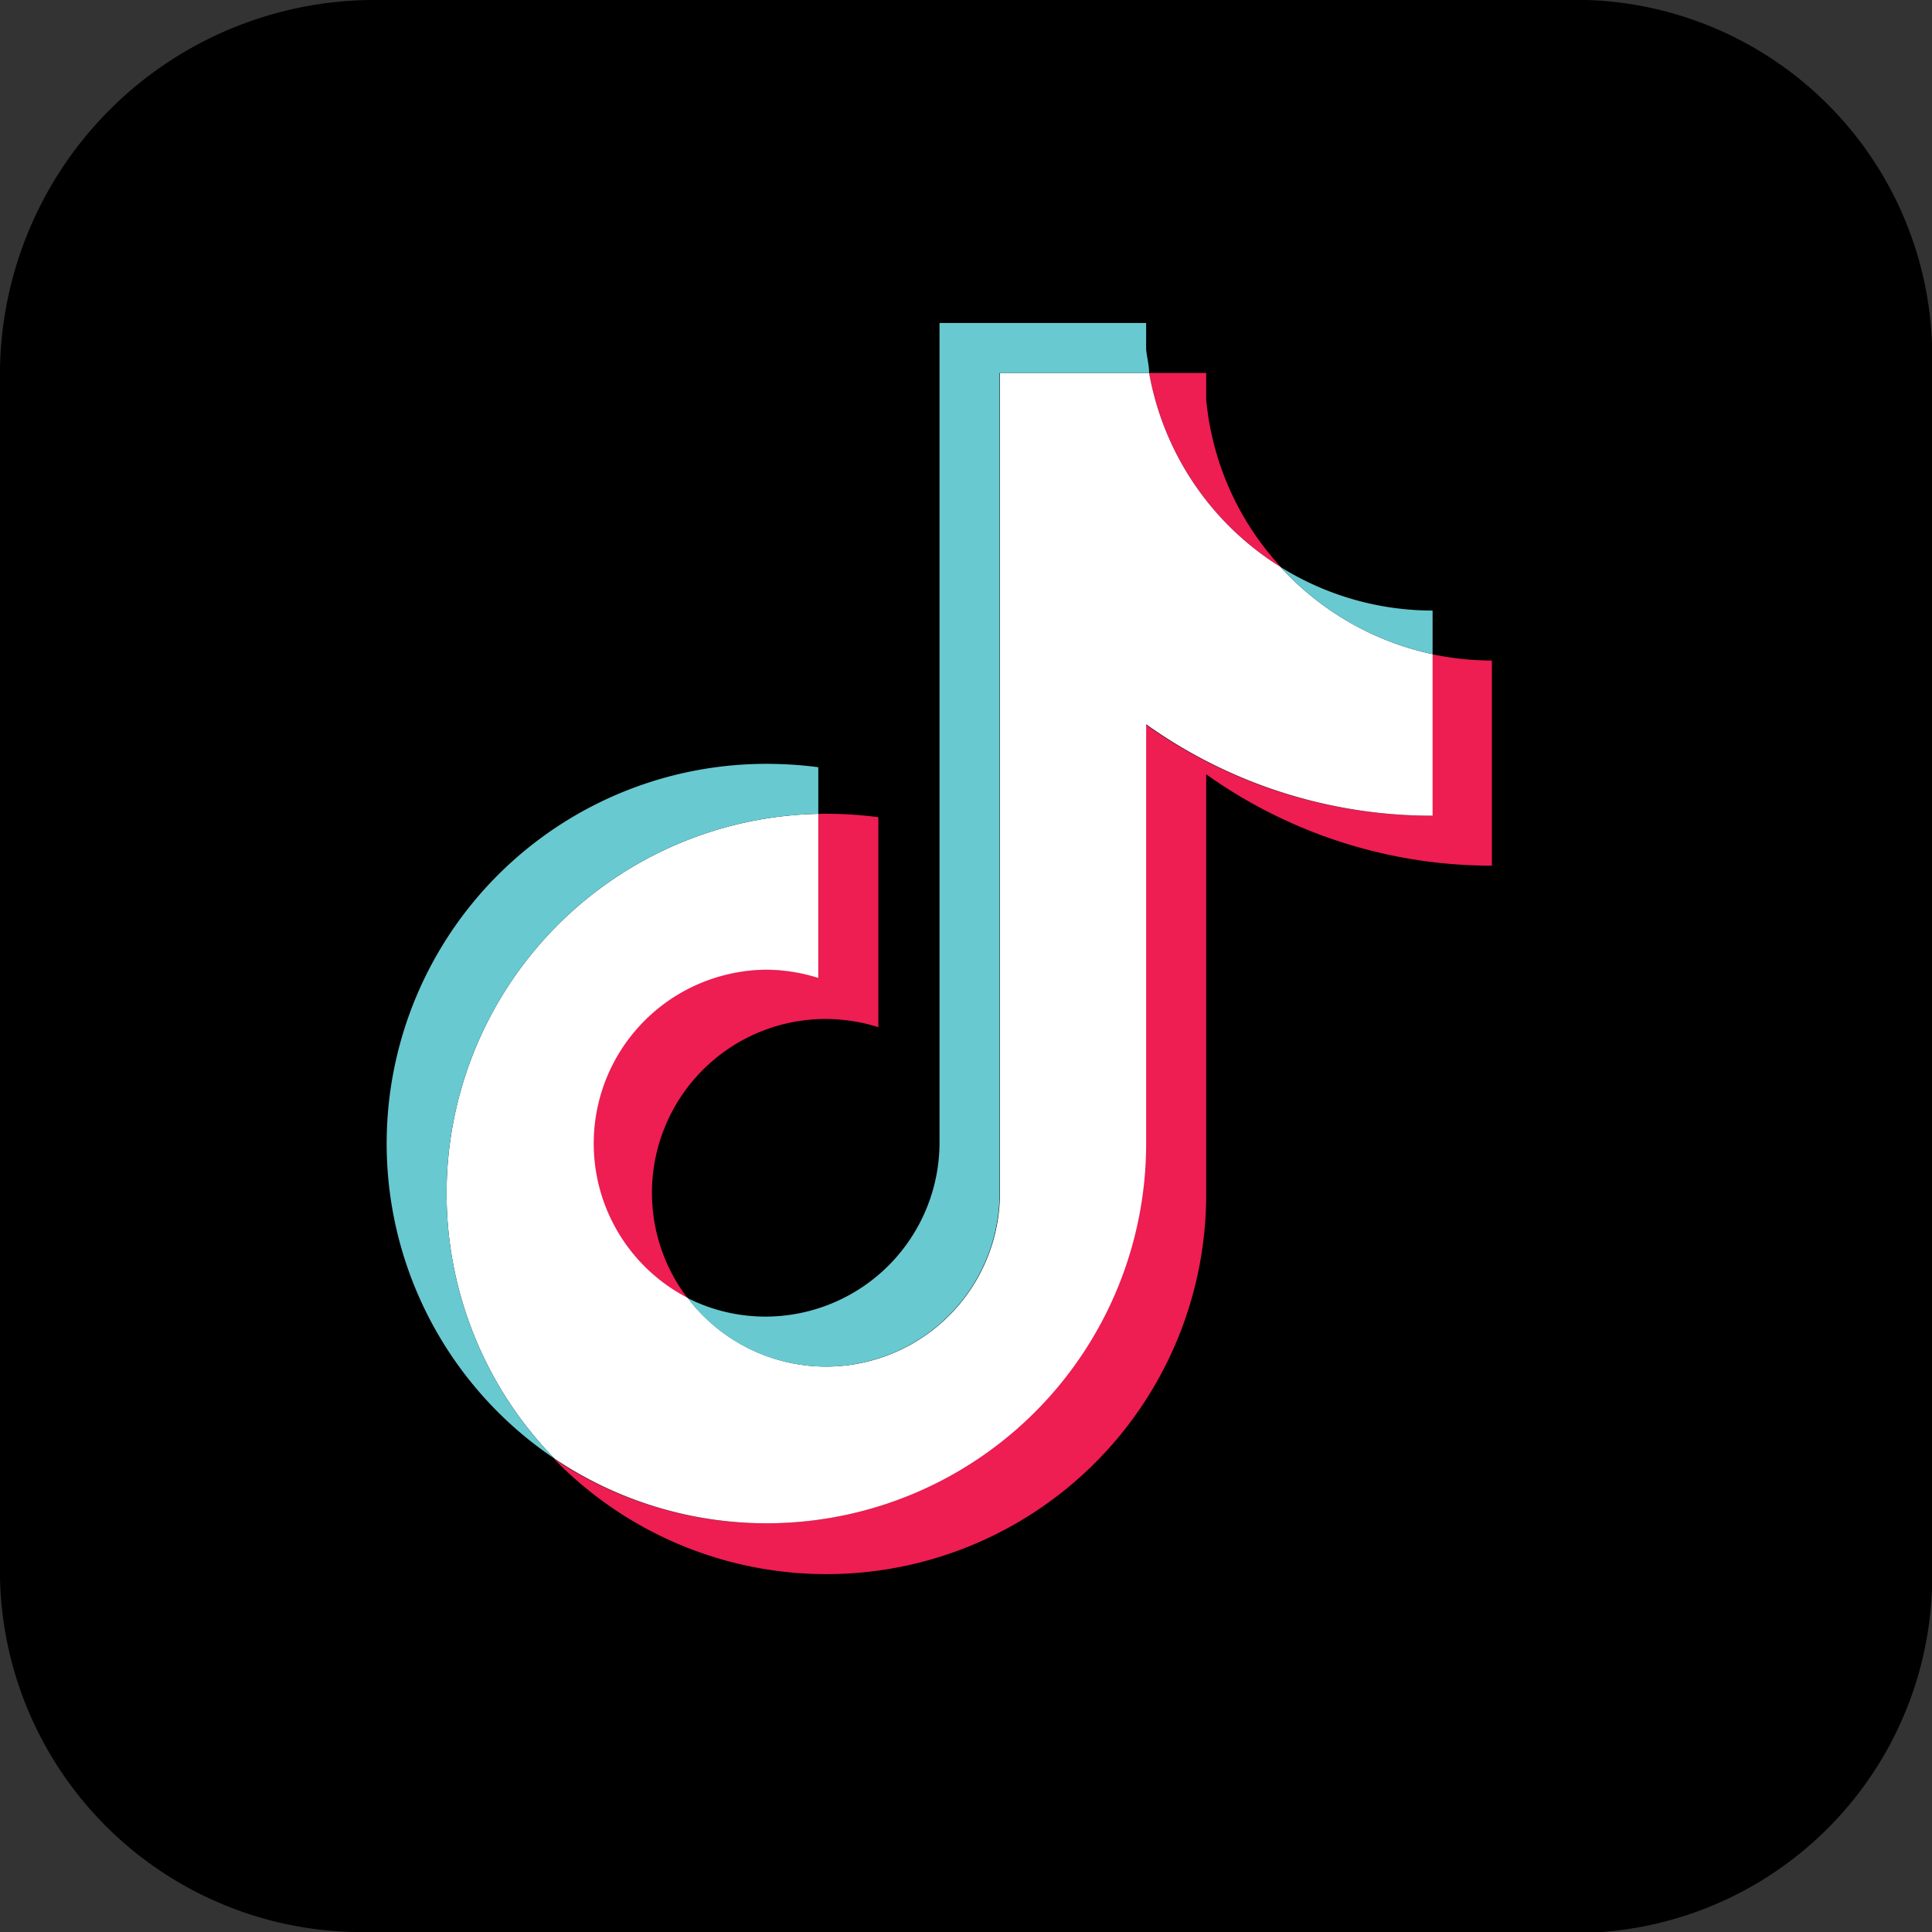
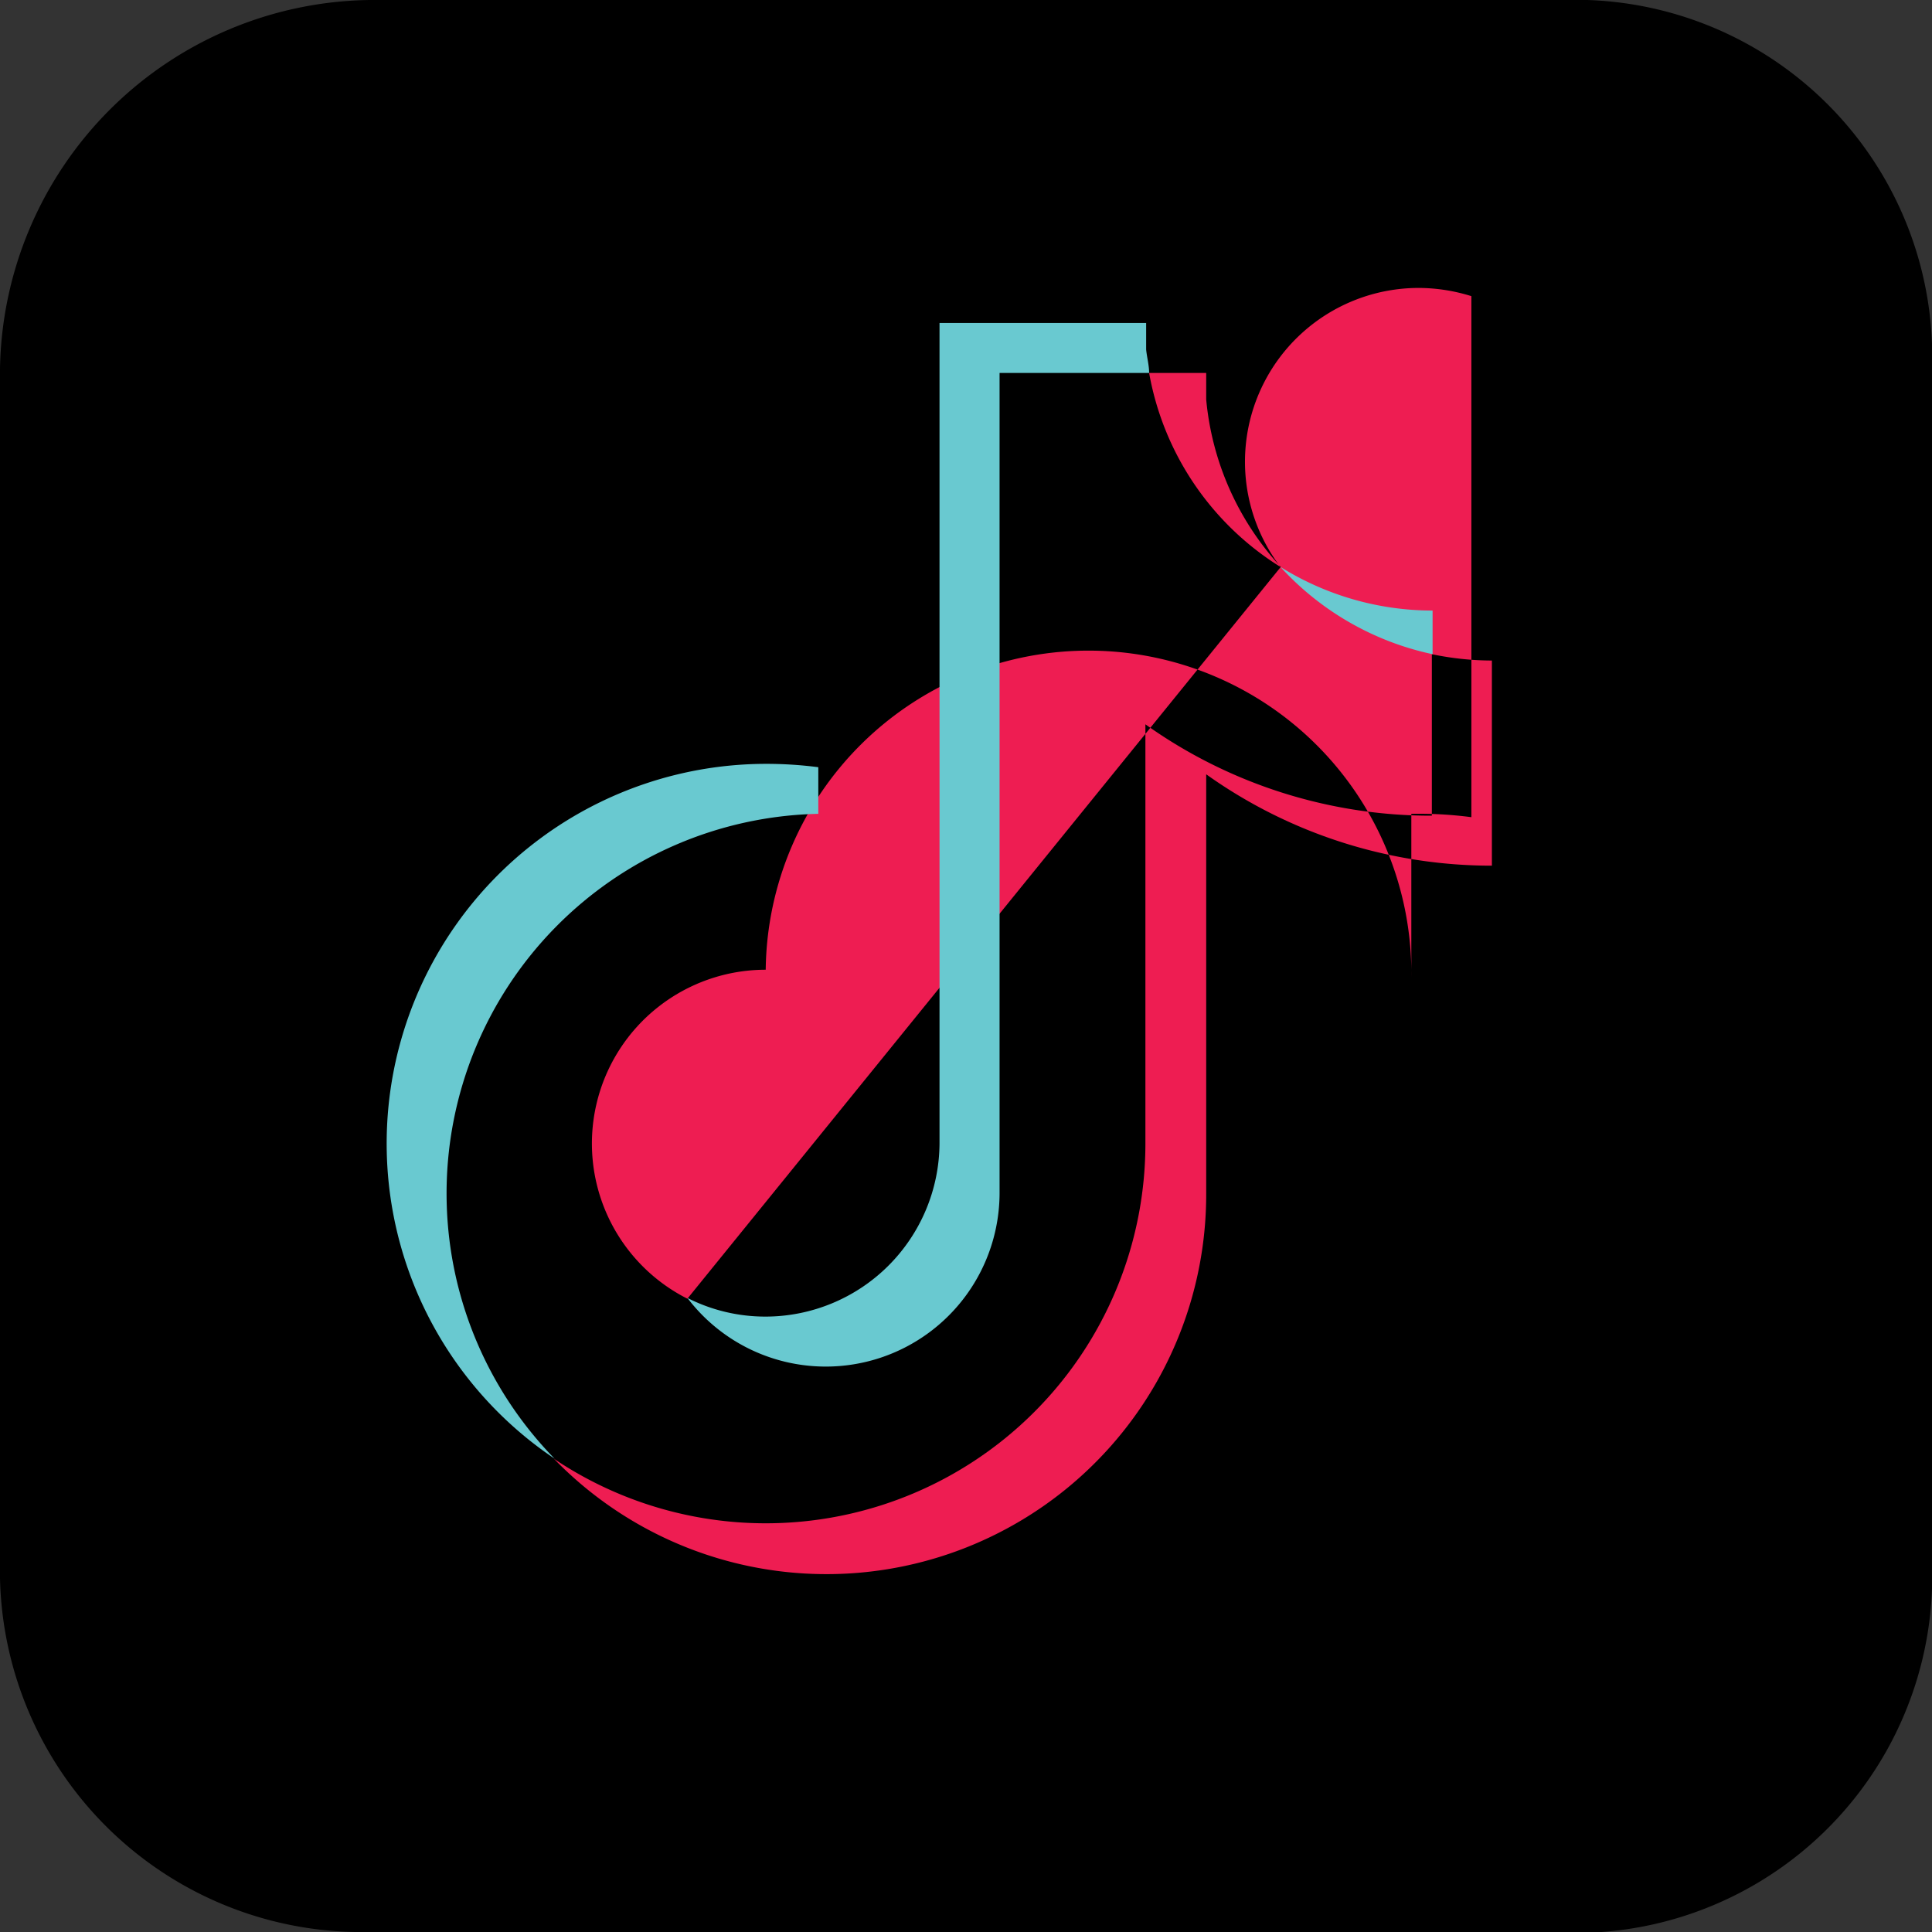
<svg xmlns="http://www.w3.org/2000/svg" viewBox="0 0 51.8 51.8">
  <rect x="0" y="0" width="51.8" height="51.8" fill="#333333" stroke="none" />
  <defs>
    <style>.cls-1{fill:none;}.cls-2{clip-path:url(#clip-path);}.cls-3{fill:#ee1d52;}.cls-3,.cls-4,.cls-5{fill-rule:evenodd;}.cls-4{fill:#fff;}.cls-5{fill:#69c9d0;}</style>
    <clipPath id="clip-path">
      <rect class="cls-1" width="51.8" height="51.8" />
    </clipPath>
  </defs>
  <g id="Capa_2" data-name="Capa 2">
    <g id="Capa_1-2" data-name="Capa 1">
      <g id="TIK_TOK">
        <g class="cls-2">
          <g class="cls-2">
            <path d="M41.89,51.8h-32A9.7,9.7,0,0,1,0,41.89v-32A10.05,10.05,0,0,1,9.91,0h32A9.57,9.57,0,0,1,51.8,9.91v32a9.57,9.57,0,0,1-9.91,9.91" />
-             <path class="cls-3" d="M32.34,20.76A13.18,13.18,0,0,0,40,23.21v-5.5a7.93,7.93,0,0,1-1.61-.17v4.33a13.18,13.18,0,0,1-7.68-2.45V30.66a10.18,10.18,0,0,1-15.86,8.45A10.18,10.18,0,0,0,32.34,32Zm2-5.56a7.65,7.65,0,0,1-2-4.49V10H30.81a7.72,7.72,0,0,0,3.52,5.2M18.43,34.8a4.66,4.66,0,0,1,3.71-7.48,4.78,4.78,0,0,1,1.41.22V21.91a10.79,10.79,0,0,0-1.61-.09V26.2A4.83,4.83,0,0,0,20.53,26a4.66,4.66,0,0,0-2.1,8.82" />
-             <path class="cls-4" d="M30.73,19.42a13.18,13.18,0,0,0,7.68,2.45V17.54a7.71,7.71,0,0,1-4.08-2.34A7.72,7.72,0,0,1,30.81,10h-4V32a4.66,4.66,0,0,1-8.37,2.8A4.66,4.66,0,0,1,20.53,26a4.72,4.72,0,0,1,1.41.22V21.82a10.18,10.18,0,0,0-7.07,17.29,10.18,10.18,0,0,0,15.86-8.45Z" />
+             <path class="cls-3" d="M32.34,20.76A13.18,13.18,0,0,0,40,23.21v-5.5a7.93,7.93,0,0,1-1.61-.17v4.33a13.18,13.18,0,0,1-7.68-2.45V30.66a10.18,10.18,0,0,1-15.86,8.45A10.18,10.18,0,0,0,32.34,32Zm2-5.56a7.65,7.65,0,0,1-2-4.49V10H30.81a7.72,7.72,0,0,0,3.52,5.2a4.66,4.66,0,0,1,3.71-7.48,4.78,4.78,0,0,1,1.41.22V21.91a10.79,10.79,0,0,0-1.61-.09V26.2A4.83,4.83,0,0,0,20.53,26a4.66,4.66,0,0,0-2.1,8.82" />
            <path class="cls-5" d="M38.41,17.54V16.37a7.71,7.71,0,0,1-4.08-1.17,7.7,7.7,0,0,0,4.08,2.34M30.81,10c0-.21-.06-.42-.08-.63V8.66H25.19v22a4.67,4.67,0,0,1-4.66,4.64,4.61,4.61,0,0,1-2.1-.5A4.66,4.66,0,0,0,26.8,32V10ZM21.94,21.82V20.57a10.85,10.85,0,0,0-1.4-.09,10.18,10.18,0,0,0-5.67,18.63,10.18,10.18,0,0,1,7.07-17.29Z" />
          </g>
        </g>
      </g>
    </g>
  </g>
</svg>